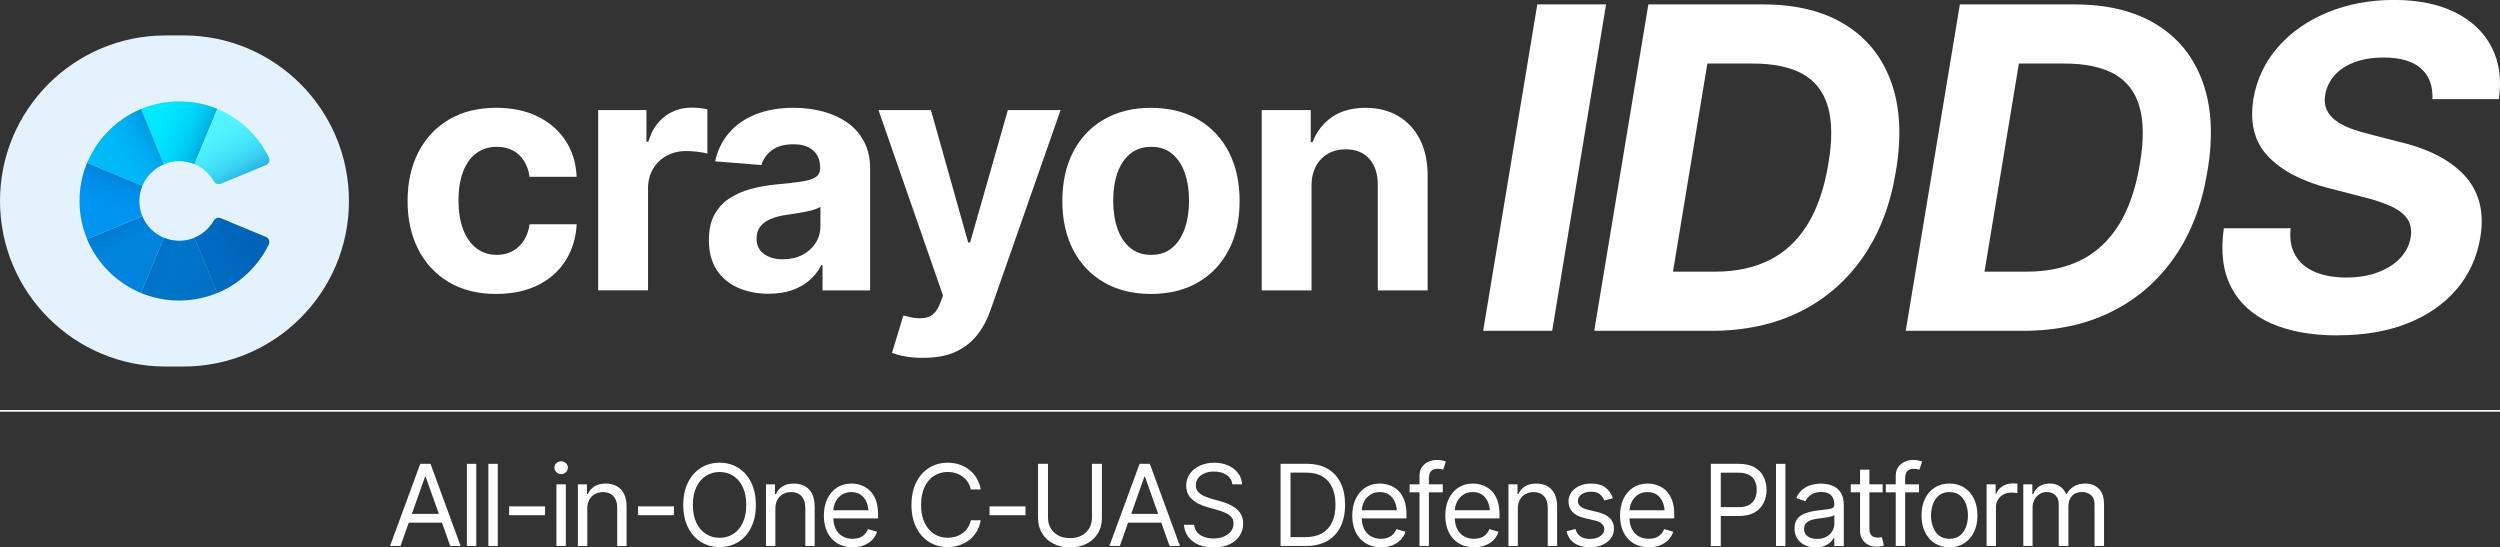
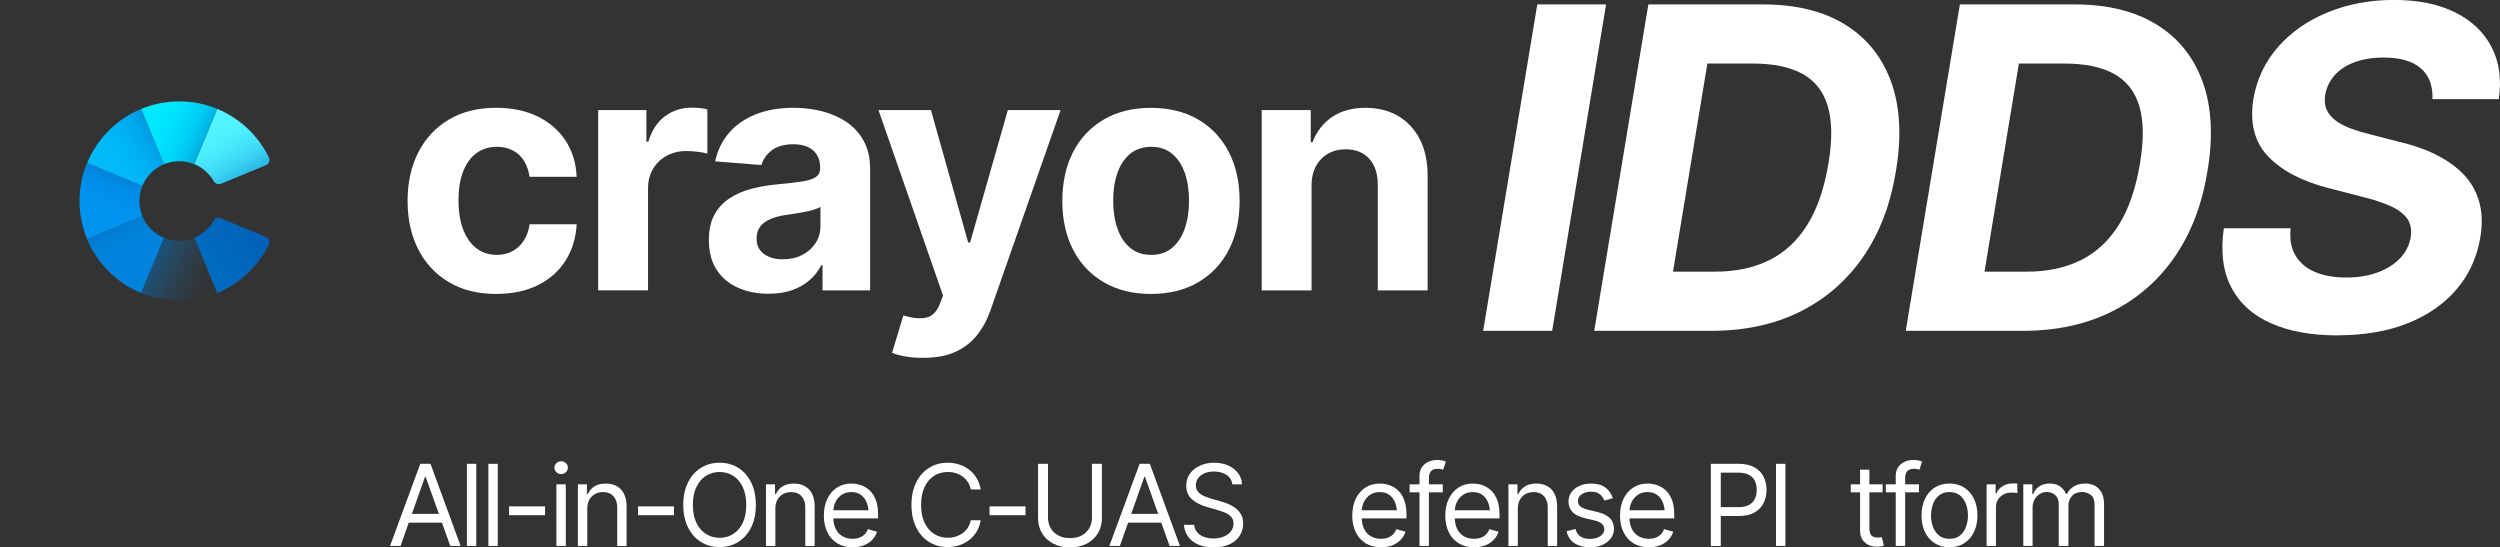
<svg xmlns="http://www.w3.org/2000/svg" xmlns:xlink="http://www.w3.org/1999/xlink" viewBox="0 0 863.69 189.11">
  <rect x="0" y="0" width="863.69" height="189.11" fill="#333333" stroke="none" />
  <defs>
    <style>
      .cls-1 {
        fill: url(#linear-gradient-7);
      }

      .cls-1, .cls-2, .cls-3, .cls-4, .cls-5, .cls-6, .cls-7, .cls-8 {
        isolation: isolate;
      }

      .cls-1, .cls-2, .cls-3, .cls-5, .cls-6, .cls-7, .cls-8 {
        mix-blend-mode: multiply;
        opacity: .5;
      }

      .cls-9 {
        fill: #00eaff;
      }

      .cls-10 {
        fill: #53f6ff;
      }

      .cls-11 {
        fill: #fff;
      }

      .cls-12 {
        fill: #00bbf8;
      }

      .cls-13 {
        fill: #e3f2fd;
      }

      .cls-2 {
        fill: url(#linear-gradient-6);
      }

      .cls-3 {
        fill: url(#linear-gradient-2);
      }

      .cls-5 {
        fill: url(#linear-gradient-3);
      }

      .cls-14 {
        fill: #0083db;
      }

      .cls-15 {
        fill: #0071c3;
      }

      .cls-6 {
        fill: url(#linear-gradient);
      }

      .cls-7 {
        fill: url(#linear-gradient-4);
      }

      .cls-8 {
        fill: url(#linear-gradient-5);
      }

      .cls-16 {
        fill: #0094f1;
      }

      .cls-17 {
        fill: #0062b7;
      }
    </style>
    <linearGradient id="linear-gradient" x1="-510.78" y1="1658.81" x2="-488.33" y2="1648.33" gradientTransform="translate(564 1748.28) scale(1 -1)" gradientUnits="userSpaceOnUse">
      <stop offset="0" stop-color="#0071c3" />
      <stop offset=".04" stop-color="#0073c6" stop-opacity=".92" />
      <stop offset=".16" stop-color="#007cd1" stop-opacity=".68" />
      <stop offset=".29" stop-color="#0083db" stop-opacity=".47" />
      <stop offset=".42" stop-color="#0089e3" stop-opacity=".3" />
      <stop offset=".56" stop-color="#008ee9" stop-opacity=".17" />
      <stop offset=".69" stop-color="#0091ed" stop-opacity=".07" />
      <stop offset=".84" stop-color="#0093f0" stop-opacity=".02" />
      <stop offset="1" stop-color="#0094f1" stop-opacity="0" />
    </linearGradient>
    <linearGradient id="linear-gradient-2" x1="-522.92" y1="1670.79" x2="-512.47" y2="1648.36" xlink:href="#linear-gradient" />
    <linearGradient id="linear-gradient-3" x1="-494.48" y1="1656.69" x2="-473.15" y2="1669" xlink:href="#linear-gradient" />
    <linearGradient id="linear-gradient-4" x1="-522.52" y1="1687.88" x2="-530.98" y2="1664.63" xlink:href="#linear-gradient" />
    <linearGradient id="linear-gradient-5" x1="-515.86" y1="1709.36" x2="-493.41" y2="1698.9" gradientTransform="translate(564 1748.28) scale(1 -1)" gradientUnits="userSpaceOnUse">
      <stop offset="0" stop-color="#0094f1" stop-opacity="0" />
      <stop offset=".16" stop-color="#0093f0" stop-opacity=".02" />
      <stop offset=".31" stop-color="#0091ed" stop-opacity=".07" />
      <stop offset=".44" stop-color="#008ee9" stop-opacity=".17" />
      <stop offset=".58" stop-color="#0089e3" stop-opacity=".3" />
      <stop offset=".71" stop-color="#0083db" stop-opacity=".47" />
      <stop offset=".84" stop-color="#007cd1" stop-opacity=".68" />
      <stop offset=".96" stop-color="#0073c6" stop-opacity=".92" />
      <stop offset="1" stop-color="#0071c3" />
    </linearGradient>
    <linearGradient id="linear-gradient-6" x1="-492.93" y1="1708.32" x2="-480.33" y2="1686.5" xlink:href="#linear-gradient-5" />
    <linearGradient id="linear-gradient-7" x1="-531.57" y1="1687.98" x2="-509.54" y2="1700.71" xlink:href="#linear-gradient-5" />
  </defs>
  <g class="cls-4">
    <g id="Layer_2" data-name="Layer 2">
      <g id="Layer_1-2" data-name="Layer 1">
        <g>
-           <rect class="cls-11" x="0" y="141.66" width="863.69" height=".57" />
          <g>
            <path class="cls-11" d="M138.37,188.61h-3.62l10.44-28.37h3.54l10.4,28.37h-3.58l-8.49-23.88h-.23l-8.46,23.88ZM139.71,177.53h14.51v3.05h-14.51v-3.05Z" />
            <path class="cls-11" d="M164.54,160.24v28.37h-3.24v-28.37h3.24Z" />
            <path class="cls-11" d="M171.96,160.24v28.37h-3.24v-28.37h3.24Z" />
            <path class="cls-11" d="M188.3,174.94v3.05h-12.42v-3.05h12.42Z" />
            <path class="cls-11" d="M193.86,163.78c-.63,0-1.18-.22-1.64-.65s-.69-.95-.69-1.56.23-1.13.69-1.56,1-.65,1.64-.65,1.18.22,1.64.65.69.95.69,1.56-.23,1.13-.69,1.56-1,.65-1.64.65ZM192.23,188.61v-21.29h3.24v21.29h-3.24Z" />
            <path class="cls-11" d="M202.89,175.82v12.8h-3.24v-21.29h3.12v3.35h.3c.5-1.09,1.25-1.97,2.27-2.63s2.33-.99,3.94-.99c1.43,0,2.69.29,3.77.88s1.92,1.47,2.52,2.66c.6,1.19.9,2.69.9,4.5v13.52h-3.24v-13.29c0-1.66-.44-2.97-1.31-3.91-.88-.95-2.07-1.42-3.58-1.42-1.04,0-1.97.23-2.8.69s-1.48,1.12-1.95,1.98c-.48.86-.71,1.92-.71,3.16Z" />
            <path class="cls-11" d="M232.83,174.94v3.05h-12.42v-3.05h12.42Z" />
            <path class="cls-11" d="M248.61,189c-2.41,0-4.56-.59-6.46-1.77s-3.38-2.86-4.47-5.04c-1.08-2.18-1.63-4.76-1.63-7.74s.54-5.59,1.63-7.77c1.09-2.18,2.57-3.87,4.47-5.05s4.04-1.77,6.46-1.77,4.58.59,6.46,1.77,3.36,2.86,4.44,5.05,1.62,4.77,1.62,7.77-.54,5.56-1.62,7.74c-1.08,2.18-2.56,3.86-4.44,5.04s-4.03,1.77-6.46,1.77ZM248.61,185.8c1.71,0,3.27-.43,4.66-1.3,1.39-.87,2.5-2.15,3.31-3.84.82-1.69,1.23-3.76,1.23-6.21s-.41-4.54-1.23-6.24c-.82-1.7-1.92-2.98-3.31-3.85-1.39-.87-2.94-1.3-4.66-1.3s-3.27.44-4.67,1.3c-1.4.87-2.51,2.15-3.33,3.85-.83,1.69-1.24,3.77-1.24,6.24s.41,4.52,1.24,6.21,1.94,2.97,3.33,3.84c1.4.87,2.95,1.3,4.67,1.3Z" />
            <path class="cls-11" d="M267.87,175.82v12.8h-3.24v-21.29h3.12v3.35h.3c.5-1.09,1.25-1.97,2.27-2.63s2.33-.99,3.94-.99c1.43,0,2.69.29,3.77.88s1.92,1.47,2.52,2.66c.6,1.19.9,2.69.9,4.5v13.52h-3.24v-13.29c0-1.66-.44-2.97-1.31-3.91-.88-.95-2.07-1.42-3.58-1.42-1.04,0-1.97.23-2.8.69s-1.48,1.12-1.95,1.98c-.48.86-.71,1.92-.71,3.16Z" />
            <path class="cls-11" d="M294.56,189.07c-2.04,0-3.81-.46-5.3-1.37s-2.64-2.19-3.44-3.84c-.8-1.64-1.2-3.55-1.2-5.72s.39-4.11,1.18-5.77,1.89-2.96,3.32-3.9c1.43-.94,3.1-1.41,5.02-1.41,1.1,0,2.2.18,3.29.55s2.09.96,2.98,1.79c.9.83,1.61,1.92,2.14,3.28s.8,3.03.8,5.01v1.41h-16.42v-2.82h14.64l-1.5,1.07c0-1.42-.22-2.68-.67-3.79s-1.11-1.97-1.99-2.61c-.88-.63-1.98-.95-3.29-.95s-2.43.32-3.36.96c-.93.64-1.65,1.48-2.14,2.5s-.74,2.13-.74,3.31v1.87c0,1.61.28,2.98.84,4.09.56,1.12,1.34,1.96,2.34,2.54,1,.58,2.16.87,3.48.87.85,0,1.62-.12,2.32-.37.7-.25,1.3-.62,1.81-1.12.51-.5.9-1.12,1.16-1.86l3.16.91c-.33,1.07-.89,2-1.67,2.81-.78.81-1.75,1.44-2.9,1.89s-2.45.68-3.88.68Z" />
            <path class="cls-11" d="M327.43,189c-2.41,0-4.56-.59-6.46-1.77s-3.38-2.86-4.46-5.04c-1.08-2.18-1.62-4.76-1.62-7.74s.54-5.59,1.62-7.77,2.56-3.87,4.46-5.05,4.04-1.77,6.46-1.77c1.42,0,2.76.21,4.03.63s2.4,1.03,3.42,1.82c1.02.79,1.86,1.76,2.54,2.91.68,1.15,1.15,2.45,1.4,3.89h-3.43c-.2-.99-.56-1.86-1.06-2.61-.5-.75-1.11-1.38-1.83-1.9-.72-.51-1.51-.9-2.37-1.16-.86-.26-1.76-.39-2.7-.39-1.71,0-3.27.44-4.67,1.3-1.4.87-2.5,2.15-3.32,3.85-.82,1.69-1.23,3.77-1.23,6.24s.41,4.52,1.23,6.21c.82,1.69,1.93,2.97,3.32,3.84,1.4.87,2.95,1.3,4.67,1.3.94,0,1.84-.13,2.7-.39.86-.26,1.65-.65,2.37-1.16.72-.51,1.33-1.15,1.83-1.89.5-.75.85-1.62,1.06-2.61h3.43c-.25,1.46-.72,2.76-1.4,3.9-.68,1.14-1.53,2.11-2.54,2.9-1.02.79-2.16,1.4-3.42,1.82s-2.61.63-4.03.63Z" />
            <path class="cls-11" d="M354.28,174.94v3.05h-12.42v-3.05h12.42Z" />
            <path class="cls-11" d="M377.25,160.24h3.43v18.78c0,1.94-.45,3.67-1.36,5.19-.91,1.52-2.19,2.71-3.84,3.59s-3.59,1.31-5.81,1.31-4.16-.44-5.82-1.31c-1.66-.88-2.94-2.07-3.86-3.59-.91-1.52-1.37-3.25-1.37-5.19v-18.78h3.43v18.51c0,1.38.3,2.62.91,3.69s1.49,1.93,2.63,2.54c1.14.62,2.5.92,4.08.92s2.93-.31,4.06-.92c1.13-.62,2-1.46,2.61-2.54s.91-2.31.91-3.69v-18.51Z" />
-             <path class="cls-11" d="M386.88,188.61h-3.62l10.44-28.37h3.54l10.4,28.37h-3.58l-8.49-23.88h-.23l-8.46,23.88ZM388.22,177.53h14.51v3.05h-14.51v-3.05Z" />
+             <path class="cls-11" d="M386.88,188.61h-3.62l10.44-28.37h3.54l10.4,28.37h-3.58l-8.49-23.88h-.23ZM388.22,177.53h14.51v3.05h-14.51v-3.05Z" />
            <path class="cls-11" d="M419.22,189.11c-2.03,0-3.79-.33-5.27-.98s-2.65-1.57-3.49-2.74c-.84-1.17-1.32-2.54-1.44-4.08h3.54c.1,1.07.47,1.95,1.09,2.65.63.7,1.43,1.22,2.41,1.56s2.03.51,3.16.51c1.31,0,2.49-.22,3.53-.65,1.05-.43,1.88-1.03,2.49-1.81s.91-1.68.91-2.72c0-.94-.27-1.7-.8-2.29s-1.23-1.06-2.08-1.43c-.86-.37-1.79-.69-2.79-.97l-3.47-.99c-2.22-.63-3.98-1.54-5.27-2.73-1.29-1.19-1.93-2.74-1.93-4.66,0-1.59.43-2.97,1.29-4.16.86-1.19,2.02-2.11,3.49-2.77,1.47-.66,3.1-.99,4.9-.99s3.45.33,4.88.98c1.42.65,2.55,1.54,3.39,2.67.84,1.12,1.28,2.4,1.33,3.82h-3.35c-.17-1.4-.83-2.48-2.01-3.26-1.17-.77-2.62-1.16-4.35-1.16-1.24,0-2.34.2-3.28.61s-1.67.96-2.19,1.68-.78,1.52-.78,2.44c0,1,.31,1.81.93,2.43.62.62,1.36,1.1,2.22,1.44.86.34,1.63.62,2.33.82l2.86.8c.74.2,1.56.48,2.47.82.91.34,1.78.81,2.63,1.39.84.58,1.54,1.33,2.09,2.24.55.91.82,2.03.82,3.36,0,1.52-.4,2.9-1.2,4.14-.8,1.24-1.96,2.22-3.49,2.95-1.52.73-3.38,1.09-5.56,1.09Z" />
-             <path class="cls-11" d="M445.84,160.24v28.37h-3.43v-28.37h3.43ZM451.17,188.61h-6.82v-3.05h6.59c2.35,0,4.29-.45,5.84-1.35,1.54-.9,2.69-2.19,3.46-3.87s1.14-3.67,1.14-5.98-.38-4.26-1.12-5.91c-.75-1.66-1.87-2.93-3.36-3.83-1.49-.9-3.35-1.34-5.57-1.34h-7.12v-3.05h7.35c2.75,0,5.11.57,7.07,1.7,1.96,1.13,3.46,2.75,4.5,4.87,1.04,2.11,1.56,4.64,1.56,7.57s-.53,5.5-1.58,7.63c-1.05,2.13-2.59,3.76-4.6,4.9-2.01,1.14-4.46,1.71-7.34,1.71Z" />
            <path class="cls-11" d="M477.11,189.07c-2.04,0-3.81-.46-5.3-1.37-1.49-.91-2.64-2.19-3.44-3.84-.8-1.64-1.2-3.55-1.2-5.72s.39-4.11,1.18-5.77,1.89-2.96,3.32-3.9c1.43-.94,3.1-1.41,5.02-1.41,1.1,0,2.2.18,3.29.55,1.09.37,2.08.96,2.98,1.79.9.83,1.61,1.92,2.14,3.28s.8,3.03.8,5.01v1.41h-16.42v-2.82h14.64l-1.5,1.07c0-1.42-.22-2.68-.67-3.79-.45-1.1-1.11-1.97-1.99-2.61-.88-.63-1.98-.95-3.29-.95s-2.43.32-3.36.96c-.93.64-1.65,1.48-2.14,2.5-.49,1.03-.74,2.13-.74,3.31v1.87c0,1.61.28,2.98.84,4.09s1.34,1.96,2.34,2.54c1,.58,2.17.87,3.49.87.85,0,1.62-.12,2.32-.37.7-.25,1.3-.62,1.81-1.12.51-.5.9-1.12,1.16-1.86l3.16.91c-.33,1.07-.89,2-1.67,2.81-.78.81-1.75,1.44-2.9,1.89s-2.45.68-3.88.68Z" />
            <path class="cls-11" d="M498.44,167.32v2.78h-11.46v-2.78h11.46ZM490.4,188.61v-24.22c0-1.22.29-2.23.87-3.05.58-.81,1.32-1.42,2.24-1.83s1.87-.61,2.88-.61c.81,0,1.48.07,1.99.2.51.13.89.26,1.13.37l-.95,2.82c-.17-.06-.39-.14-.68-.22-.29-.08-.67-.12-1.15-.12-1.08,0-1.86.28-2.35.83-.49.55-.73,1.36-.73,2.41v23.42h-3.24Z" />
            <path class="cls-11" d="M509.25,189.07c-2.04,0-3.81-.46-5.3-1.37-1.49-.91-2.64-2.19-3.44-3.84-.8-1.64-1.2-3.55-1.2-5.72s.39-4.11,1.18-5.77,1.89-2.96,3.32-3.9c1.43-.94,3.1-1.41,5.02-1.41,1.1,0,2.2.18,3.29.55,1.09.37,2.08.96,2.98,1.79.9.83,1.61,1.92,2.14,3.28s.8,3.03.8,5.01v1.41h-16.42v-2.82h14.64l-1.5,1.07c0-1.42-.22-2.68-.67-3.79-.45-1.1-1.11-1.97-1.99-2.61-.88-.63-1.98-.95-3.29-.95s-2.43.32-3.36.96c-.93.64-1.65,1.48-2.14,2.5-.49,1.03-.74,2.13-.74,3.31v1.87c0,1.61.28,2.98.84,4.09s1.34,1.96,2.34,2.54c1,.58,2.17.87,3.49.87.85,0,1.62-.12,2.32-.37.7-.25,1.3-.62,1.81-1.12.51-.5.9-1.12,1.16-1.86l3.16.91c-.33,1.07-.89,2-1.67,2.81-.78.81-1.75,1.44-2.9,1.89s-2.45.68-3.88.68Z" />
            <path class="cls-11" d="M524.37,175.82v12.8h-3.24v-21.29h3.12v3.35h.3c.5-1.09,1.25-1.97,2.27-2.63,1.01-.66,2.33-.99,3.94-.99,1.43,0,2.69.29,3.77.88s1.92,1.47,2.52,2.66c.6,1.19.9,2.69.9,4.5v13.52h-3.24v-13.29c0-1.66-.44-2.97-1.31-3.91-.88-.95-2.07-1.42-3.58-1.42-1.04,0-1.97.23-2.8.69s-1.48,1.12-1.95,1.98c-.48.86-.71,1.92-.71,3.16Z" />
            <path class="cls-11" d="M557.2,172.12l-2.93.8c-.28-.72-.76-1.41-1.44-2.07-.68-.65-1.74-.98-3.17-.98-1.29,0-2.37.3-3.24.9-.86.6-1.29,1.36-1.29,2.26,0,.81.29,1.46.89,1.94.59.48,1.51.88,2.77,1.18l3.16.76c1.89.46,3.3,1.16,4.24,2.11.93.95,1.4,2.16,1.4,3.64,0,1.22-.35,2.31-1.05,3.28-.7.96-1.67,1.73-2.91,2.29s-2.69.84-4.34.84c-2.17,0-3.96-.48-5.38-1.43-1.42-.95-2.31-2.33-2.69-4.13l3.08-.76c.29,1.14.85,2,1.69,2.57.83.57,1.92.86,3.27.86,1.51,0,2.72-.33,3.63-.98.91-.65,1.36-1.43,1.36-2.33,0-1.5-1.05-2.5-3.16-3.01l-3.54-.84c-1.96-.47-3.39-1.19-4.3-2.15s-1.37-2.18-1.37-3.64c0-1.21.34-2.27,1.02-3.2.68-.93,1.61-1.65,2.79-2.18,1.18-.53,2.51-.79,4-.79,2.12,0,3.78.47,4.98,1.4,1.2.93,2.05,2.16,2.56,3.67Z" />
            <path class="cls-11" d="M569.62,189.07c-2.04,0-3.81-.46-5.3-1.37-1.49-.91-2.64-2.19-3.44-3.84-.8-1.64-1.2-3.55-1.2-5.72s.39-4.11,1.18-5.77,1.89-2.96,3.32-3.9c1.43-.94,3.1-1.41,5.02-1.41,1.1,0,2.2.18,3.29.55,1.09.37,2.08.96,2.98,1.79.9.83,1.61,1.92,2.14,3.28s.8,3.03.8,5.01v1.41h-16.42v-2.82h14.64l-1.5,1.07c0-1.42-.22-2.68-.67-3.79-.45-1.1-1.11-1.97-1.99-2.61-.88-.63-1.98-.95-3.29-.95s-2.43.32-3.36.96c-.93.64-1.65,1.48-2.14,2.5-.49,1.03-.74,2.13-.74,3.31v1.87c0,1.61.28,2.98.84,4.09s1.34,1.96,2.34,2.54c1,.58,2.17.87,3.49.87.85,0,1.62-.12,2.32-.37.7-.25,1.3-.62,1.81-1.12.51-.5.9-1.12,1.16-1.86l3.16.91c-.33,1.07-.89,2-1.67,2.81-.78.81-1.75,1.44-2.9,1.89s-2.45.68-3.88.68Z" />
            <path class="cls-11" d="M591.06,188.61v-28.37h9.6c2.22,0,4.04.4,5.46,1.2,1.42.8,2.47,1.88,3.15,3.24s1.03,2.88,1.03,4.55-.34,3.18-1.02,4.55c-.68,1.37-1.73,2.46-3.14,3.27-1.42.81-3.23,1.21-5.44,1.21h-6.86v-3.05h6.74c1.52,0,2.75-.26,3.68-.78.93-.52,1.6-1.23,2.02-2.14.42-.91.63-1.93.63-3.06s-.21-2.16-.63-3.06c-.42-.89-1.09-1.6-2.03-2.11-.93-.51-2.17-.77-3.7-.77h-6.06v25.33h-3.43Z" />
            <path class="cls-11" d="M616.81,160.24v28.37h-3.24v-28.37h3.24Z" />
-             <path class="cls-11" d="M627.24,189.11c-1.35,0-2.57-.26-3.67-.77-1.11-.51-1.98-1.26-2.63-2.24-.65-.98-.97-2.16-.97-3.54,0-1.22.24-2.21.72-2.96.48-.75,1.13-1.35,1.93-1.79.81-.44,1.7-.76,2.67-.98.97-.22,1.95-.39,2.94-.51,1.29-.17,2.35-.29,3.15-.38.81-.09,1.4-.24,1.77-.46.37-.22.56-.58.56-1.1v-.11c0-1.36-.37-2.42-1.11-3.17-.74-.75-1.87-1.13-3.38-1.13s-2.77.34-3.66,1.02c-.89.68-1.51,1.41-1.87,2.18l-3.12-1.1c.56-1.29,1.3-2.3,2.24-3.03.93-.72,1.95-1.23,3.05-1.52,1.1-.29,2.18-.44,3.25-.44.69,0,1.47.08,2.36.24.89.16,1.75.49,2.6.99.84.5,1.54,1.26,2.09,2.27.55,1.01.83,2.36.83,4.05v14.02h-3.28v-2.89h-.15c-.22.46-.58.95-1.1,1.48-.52.53-1.21.98-2.07,1.35-.86.37-1.91.56-3.15.56ZM627.74,186.18c1.29,0,2.39-.25,3.28-.76s1.56-1.16,2.02-1.97c.46-.81.69-1.65.69-2.52v-3.01c-.14.17-.44.31-.9.45-.46.13-1,.25-1.6.35-.6.1-1.19.19-1.76.26-.57.07-1.03.12-1.37.16-.85.11-1.64.29-2.38.54-.74.25-1.33.61-1.78,1.09-.45.48-.68,1.14-.68,1.98,0,1.13.42,1.98,1.27,2.56.84.58,1.92.87,3.23.87Z" />
            <path class="cls-11" d="M650.4,167.32v2.78h-11.01v-2.78h11.01ZM642.59,162.26h3.24v20.26c0,1.1.23,1.91.69,2.43.46.51,1.18.77,2.17.77.22,0,.44-.01.68-.04.24-.03.49-.06.77-.11l.69,2.93c-.3.11-.68.21-1.11.28-.44.07-.88.1-1.32.1-1.71,0-3.11-.51-4.18-1.52-1.07-1.02-1.61-2.34-1.61-3.96v-21.14Z" />
            <path class="cls-11" d="M662.97,167.32v2.78h-11.46v-2.78h11.46ZM654.93,188.61v-24.22c0-1.22.29-2.23.87-3.05.58-.81,1.32-1.42,2.24-1.83s1.87-.61,2.88-.61c.81,0,1.48.07,1.99.2.51.13.89.26,1.13.37l-.95,2.82c-.17-.06-.39-.14-.68-.22-.29-.08-.67-.12-1.15-.12-1.08,0-1.86.28-2.35.83-.49.55-.73,1.36-.73,2.41v23.42h-3.24Z" />
            <path class="cls-11" d="M673.48,189.07c-1.92,0-3.6-.46-5.05-1.37s-2.57-2.2-3.38-3.85c-.81-1.65-1.21-3.57-1.21-5.75s.4-4.16,1.21-5.82c.81-1.66,1.93-2.94,3.38-3.86s3.13-1.37,5.05-1.37,3.62.46,5.07,1.37,2.58,2.2,3.39,3.86c.81,1.66,1.22,3.6,1.22,5.82s-.41,4.1-1.22,5.75-1.94,2.93-3.39,3.85-3.14,1.37-5.07,1.37ZM673.48,186.14c1.47,0,2.68-.37,3.62-1.12s1.64-1.74,2.09-2.96c.46-1.22.69-2.54.69-3.95s-.23-2.77-.69-4-1.16-2.22-2.09-2.98c-.94-.75-2.15-1.13-3.62-1.13s-2.64.38-3.58,1.13c-.94.76-1.64,1.75-2.09,2.98s-.69,2.56-.69,4,.23,2.73.69,3.95c.46,1.23,1.16,2.21,2.09,2.96s2.13,1.12,3.58,1.12Z" />
            <path class="cls-11" d="M686.32,188.61v-21.29h3.12v3.24h.23c.39-1.05,1.1-1.91,2.12-2.56,1.02-.65,2.17-.98,3.44-.98.24,0,.54,0,.9,0,.35,0,.63.02.82.03v3.31c-.11-.03-.37-.06-.76-.11s-.81-.08-1.26-.08c-1.03,0-1.95.22-2.76.65-.81.43-1.45,1.02-1.91,1.77-.46.75-.7,1.61-.7,2.57v13.44h-3.24Z" />
            <path class="cls-11" d="M699,188.61v-21.29h3.12v3.35h.3c.44-1.14,1.16-2.03,2.15-2.67s2.18-.95,3.56-.95,2.56.32,3.49.95c.93.63,1.66,1.52,2.18,2.67h.23c.56-1.1,1.38-1.98,2.47-2.64,1.09-.65,2.38-.98,3.89-.98,1.9,0,3.47.59,4.68,1.78,1.22,1.19,1.83,3.03,1.83,5.53v14.24h-3.28v-14.24c0-1.57-.43-2.7-1.29-3.37s-1.88-1.01-3.05-1.01c-1.49,0-2.64.45-3.46,1.36-.82.91-1.23,2.04-1.23,3.4v13.86h-3.35v-14.59c0-1.21-.39-2.18-1.16-2.92-.78-.74-1.78-1.11-3.03-1.11-.85,0-1.64.23-2.38.69-.74.46-1.33,1.09-1.78,1.89-.45.8-.68,1.72-.68,2.76v13.29h-3.24Z" />
          </g>
          <g>
-             <path class="cls-13" d="M63.34,12.24h-6.13C25.62,12.24,0,37.84,0,69.43h0c0,31.6,25.62,57.2,57.21,57.2h6.13c31.6,0,57.21-25.6,57.21-57.19h0c0-31.6-25.62-57.21-57.21-57.21Z" />
-             <path class="cls-15" d="M61.91,83.19c-1.87,0-3.65-.38-5.27-1.05l-7.9,19.07c4.06,1.68,8.51,2.61,13.17,2.61s9.12-.93,13.17-2.61l-7.9-19.07c-1.62.68-3.41,1.05-5.26,1.05Z" />
            <path class="cls-6" d="M61.91,83.19c-1.87,0-3.65-.38-5.27-1.05l-7.9,19.07c4.06,1.68,8.51,2.61,13.17,2.61s9.12-.93,13.17-2.61l-7.9-19.07c-1.62.68-3.41,1.05-5.26,1.05Z" />
            <path class="cls-14" d="M49.18,74.71l-19.08,7.9c3.49,8.4,10.22,15.14,18.63,18.62l7.9-19.07c-3.36-1.4-6.06-4.08-7.46-7.45Z" />
            <path class="cls-3" d="M49.18,74.71l-19.08,7.9c3.49,8.4,10.22,15.14,18.63,18.62l7.9-19.07c-3.36-1.4-6.06-4.08-7.46-7.45Z" />
            <path class="cls-17" d="M67.17,82.15l7.9,19.07c7.78-3.22,14.11-9.21,17.78-16.74.49-1.01.05-2.22-.99-2.64l-15.59-6.46c-.91-.38-1.94,0-2.42.85-1.5,2.64-3.87,4.73-6.7,5.9h.01Z" />
            <path class="cls-5" d="M67.17,82.15l7.9,19.07c7.78-3.22,14.11-9.21,17.78-16.74.49-1.01.05-2.22-.99-2.64l-15.59-6.46c-.91-.38-1.94,0-2.42.85-1.5,2.64-3.87,4.73-6.7,5.9h.01Z" />
            <path class="cls-16" d="M48.14,69.43c0-1.87.38-3.65,1.04-5.26l-19.08-7.9c-1.69,4.06-2.62,8.51-2.62,13.16s.93,9.12,2.62,13.16l19.08-7.9c-.68-1.62-1.04-3.4-1.04-5.26Z" />
            <path class="cls-7" d="M48.14,69.43c0-1.87.38-3.65,1.04-5.26l-19.08-7.9c-1.69,4.06-2.62,8.51-2.62,13.16s.93,9.12,2.62,13.16l19.08-7.9c-.68-1.62-1.04-3.4-1.04-5.26Z" />
            <path class="cls-9" d="M61.91,55.67c1.87,0,3.65.38,5.26,1.04l7.9-19.07c-4.06-1.69-8.51-2.61-13.17-2.61s-9.12.93-13.17,2.61l7.9,19.07c1.62-.67,3.41-1.04,5.27-1.04Z" />
            <path class="cls-8" d="M61.91,55.67c1.87,0,3.65.38,5.26,1.04l7.9-19.07c-4.06-1.69-8.51-2.61-13.17-2.61s-9.12.93-13.17,2.61l7.9,19.07c1.62-.67,3.41-1.04,5.27-1.04Z" />
            <path class="cls-10" d="M76.29,63.48l15.59-6.46c1.03-.42,1.48-1.64.99-2.64-3.67-7.53-10-13.52-17.78-16.74l-7.9,19.07c2.83,1.17,5.18,3.27,6.7,5.9.48.85,1.51,1.22,2.42.85h-.01Z" />
            <path class="cls-2" d="M76.29,63.48l15.59-6.46c1.03-.42,1.48-1.64.99-2.64-3.67-7.53-10-13.52-17.78-16.74l-7.9,19.07c2.83,1.17,5.18,3.27,6.7,5.9.48.85,1.51,1.22,2.42.85h-.01Z" />
            <path class="cls-12" d="M56.64,56.73l-7.9-19.07c-8.41,3.49-15.14,10.22-18.63,18.62l19.08,7.9c1.4-3.36,4.08-6.05,7.46-7.45Z" />
            <path class="cls-1" d="M56.64,56.73l-7.9-19.07c-8.41,3.49-15.14,10.22-18.63,18.62l19.08,7.9c1.4-3.36,4.08-6.05,7.46-7.45Z" />
            <g>
              <path class="cls-11" d="M171.4,101.55c-6.35,0-11.81-1.37-16.38-4.1-4.57-2.73-8.08-6.5-10.53-11.31-2.45-4.81-3.68-10.37-3.68-16.69s1.23-12,3.71-16.83c2.47-4.83,5.99-8.6,10.56-11.31,4.57-2.71,10.01-4.07,16.33-4.07,5.42,0,10.17.99,14.24,2.95,4.07,1.97,7.29,4.74,9.67,8.3,2.38,3.57,3.68,7.76,3.9,12.59h-16.27c-.3-2.08-.93-3.9-1.89-5.46-.97-1.56-2.25-2.77-3.84-3.62-1.6-.85-3.45-1.28-5.57-1.28-2.67,0-5.01.72-6.99,2.14-1.99,1.43-3.53,3.53-4.62,6.3-1.1,2.77-1.64,6.12-1.64,10.06s.55,7.32,1.64,10.14c1.1,2.82,2.64,4.98,4.62,6.46,1.99,1.49,4.32,2.23,6.99,2.23,2.97,0,5.48-.94,7.52-2.81,2.04-1.88,3.31-4.47,3.79-7.77h16.27c-.26,4.75-1.54,8.94-3.84,12.56-2.3,3.62-5.48,6.45-9.53,8.47-4.05,2.02-8.86,3.04-14.43,3.04Z" />
              <path class="cls-11" d="M206.66,100.32v-62.29h16.66v10.92h.67c1.15-3.86,3.06-6.79,5.74-8.78,2.67-1.99,5.74-2.98,9.19-2.98.89,0,1.83.05,2.81.14.98.09,1.87.25,2.65.47v15.27c-.82-.26-1.94-.47-3.37-.64-1.43-.17-2.76-.25-3.98-.25-2.49,0-4.74.55-6.74,1.64-2.01,1.1-3.58,2.62-4.71,4.57-1.13,1.95-1.7,4.19-1.7,6.71v35.21h-17.22Z" />
              <path class="cls-11" d="M265.56,101.49c-3.94,0-7.48-.7-10.61-2.09-3.14-1.39-5.6-3.46-7.38-6.21-1.78-2.75-2.67-6.17-2.67-10.25,0-3.49.63-6.4,1.89-8.72,1.26-2.32,2.99-4.21,5.18-5.66,2.19-1.45,4.68-2.54,7.47-3.29,2.79-.74,5.74-1.26,8.86-1.56,3.6-.33,6.5-.67,8.69-1,2.19-.33,3.8-.84,4.82-1.53,1.02-.69,1.53-1.68,1.53-2.98v-.28c0-2.56-.81-4.55-2.42-5.96-1.62-1.41-3.89-2.12-6.83-2.12-3.08,0-5.54.68-7.38,2.03-1.84,1.36-3.06,3.07-3.65,5.15l-15.99-1.28c.82-3.79,2.41-7.07,4.79-9.83,2.38-2.77,5.45-4.9,9.22-6.41,3.77-1.5,8.14-2.26,13.12-2.26,3.45,0,6.76.41,9.92,1.23,3.16.82,5.97,2.07,8.44,3.76,2.47,1.69,4.43,3.87,5.88,6.55s2.17,5.85,2.17,9.53v42.01h-16.44v-8.69h-.45c-1,1.97-2.34,3.69-4.01,5.15-1.67,1.47-3.68,2.62-6.02,3.45-2.34.84-5.05,1.25-8.13,1.25ZM270.52,89.57c2.53,0,4.76-.51,6.71-1.53,1.95-1.02,3.47-2.4,4.57-4.12,1.1-1.73,1.64-3.67,1.64-5.82v-6.63c-.52.33-1.25.65-2.2.95-.95.3-2,.56-3.15.78-1.15.22-2.3.42-3.45.59-1.15.17-2.19.33-3.12.47-2.04.3-3.83.77-5.35,1.42-1.52.65-2.7,1.52-3.54,2.62-.84,1.1-1.25,2.46-1.25,4.1,0,2.34.85,4.12,2.56,5.35,1.71,1.23,3.9,1.84,6.57,1.84Z" />
              <path class="cls-11" d="M319.05,123.61c-2.19.04-4.24-.11-6.16-.45-1.91-.33-3.48-.76-4.71-1.28l3.9-12.87.56.11c2.9.85,5.38,1.05,7.44.58,2.06-.46,3.63-2.11,4.71-4.93l1-2.67-22.29-64.08h18.11l12.87,45.75h.67l13.04-45.75h18.22l-24.18,69.04c-1.15,3.34-2.72,6.26-4.71,8.75-1.99,2.49-4.49,4.41-7.49,5.77-3.01,1.36-6.67,2.03-10.98,2.03Z" />
              <path class="cls-11" d="M397.61,101.55c-6.28,0-11.71-1.35-16.3-4.04-4.59-2.69-8.12-6.44-10.59-11.25-2.47-4.81-3.71-10.41-3.71-16.8s1.23-12.1,3.71-16.91c2.47-4.81,6-8.56,10.59-11.25,4.59-2.69,10.02-4.04,16.3-4.04s11.77,1.35,16.35,4.04,8.12,6.45,10.59,11.25c2.47,4.81,3.71,10.45,3.71,16.91s-1.23,11.99-3.71,16.8c-2.47,4.81-6,8.56-10.59,11.25-4.59,2.69-10.04,4.04-16.35,4.04ZM397.73,88.06c2.86,0,5.26-.81,7.19-2.42,1.93-1.62,3.39-3.83,4.38-6.66.98-2.82,1.48-6.04,1.48-9.64s-.49-6.85-1.48-9.64c-.99-2.79-2.44-4.98-4.38-6.58-1.93-1.6-4.33-2.4-7.19-2.4s-5.32.8-7.27,2.4c-1.95,1.6-3.42,3.79-4.4,6.58-.98,2.79-1.48,6-1.48,9.64s.49,6.82,1.48,9.64c.98,2.82,2.45,5.04,4.4,6.66,1.95,1.62,4.37,2.42,7.27,2.42Z" />
              <path class="cls-11" d="M453.11,64.33v35.99h-17.22v-62.29h16.94v11.09h.61c1.41-3.68,3.66-6.57,6.74-8.69,3.08-2.12,6.95-3.18,11.59-3.18,4.31,0,8.07.95,11.28,2.84s5.71,4.59,7.49,8.08c1.78,3.49,2.67,7.67,2.67,12.54v39.62h-17.22v-36.55c0-3.79-.99-6.77-2.95-8.94-1.97-2.17-4.68-3.26-8.14-3.26-2.3,0-4.35.51-6.13,1.53s-3.18,2.48-4.18,4.37-1.5,4.18-1.5,6.85Z" />
            </g>
            <g>
              <path class="cls-11" d="M554.86,1.51l-18.62,112.77h-23.84L531.1,1.51h23.76Z" />
              <path class="cls-11" d="M593.23,1.51l-18.62,112.77h-23.84L569.47,1.51h23.76ZM591.26,114.28h-29.9l3.41-20.43h27.85c7.06,0,13.27-1.32,18.62-3.97,5.35-2.65,9.74-6.74,13.17-12.26,3.43-5.52,5.85-12.58,7.27-21.15,1.36-8.12,1.29-14.72-.23-19.79-1.51-5.07-4.43-8.79-8.74-11.16-4.31-2.37-10-3.56-17.07-3.56h-29.52l3.48-20.43h29.52c11.35,0,20.79,2.32,28.31,6.96,7.52,4.64,12.83,11.26,15.93,19.87,3.1,8.6,3.64,18.86,1.63,30.76-1.87,11.55-5.65,21.44-11.35,29.67-5.7,8.22-12.98,14.53-21.83,18.92-8.85,4.39-19.03,6.58-30.54,6.58Z" />
              <path class="cls-11" d="M700.85,1.51l-18.62,112.77h-23.84L677.09,1.51h23.76ZM698.89,114.28h-29.9l3.41-20.43h27.85c7.06,0,13.27-1.32,18.62-3.97,5.35-2.65,9.74-6.74,13.17-12.26,3.43-5.52,5.85-12.58,7.27-21.15,1.36-8.12,1.29-14.72-.23-19.79-1.51-5.07-4.43-8.79-8.74-11.16-4.31-2.37-10-3.56-17.07-3.56h-29.52l3.48-20.43h29.52c11.35,0,20.79,2.32,28.31,6.96,7.52,4.64,12.83,11.26,15.93,19.87,3.1,8.6,3.64,18.86,1.63,30.76-1.87,11.55-5.65,21.44-11.35,29.67-5.7,8.22-12.98,14.53-21.83,18.92-8.85,4.39-19.03,6.58-30.54,6.58Z" />
              <path class="cls-11" d="M807.57,115.87c-9.08,0-16.76-1.4-23.05-4.2-6.28-2.8-10.85-6.95-13.7-12.45-2.85-5.5-3.7-12.29-2.54-20.36h23.08c-.4,3.73.15,6.88,1.67,9.42s3.78,4.45,6.81,5.71c3.03,1.26,6.61,1.89,10.75,1.89s7.66-.59,10.86-1.78c3.2-1.18,5.79-2.83,7.76-4.92s3.18-4.5,3.63-7.23c.4-2.52.01-4.64-1.17-6.36-1.19-1.71-3.12-3.18-5.79-4.39-2.67-1.21-5.98-2.29-9.92-3.25l-11.73-3.03c-9.13-2.37-16.03-6.02-20.7-10.94-4.67-4.92-6.35-11.54-5.03-19.87,1.21-6.86,4.07-12.85,8.59-17.97,4.52-5.12,10.24-9.09,17.18-11.92,6.94-2.83,14.54-4.24,22.82-4.24s15.36,1.44,21.12,4.31,9.95,6.89,12.6,12.03c2.65,5.15,3.47,11.12,2.46,17.94h-22.93c.2-4.59-1.12-8.14-3.97-10.63-2.85-2.5-7.13-3.75-12.83-3.75-3.89,0-7.27.54-10.14,1.63-2.88,1.08-5.16,2.59-6.85,4.5-1.69,1.92-2.76,4.11-3.22,6.58-.35,1.97-.2,3.71.45,5.22.66,1.51,1.73,2.81,3.22,3.9,1.49,1.09,3.27,2.01,5.33,2.76,2.07.76,4.26,1.41,6.58,1.97l9.69,2.5c4.69,1.06,8.94,2.52,12.75,4.39,3.81,1.87,7.01,4.12,9.61,6.77,2.6,2.65,4.43,5.79,5.49,9.42s1.21,7.8.45,12.49c-1.16,6.91-3.9,12.89-8.21,17.94-4.31,5.05-9.94,8.96-16.88,11.73-6.94,2.77-15.02,4.16-24.26,4.16Z" />
            </g>
          </g>
        </g>
      </g>
    </g>
  </g>
</svg>